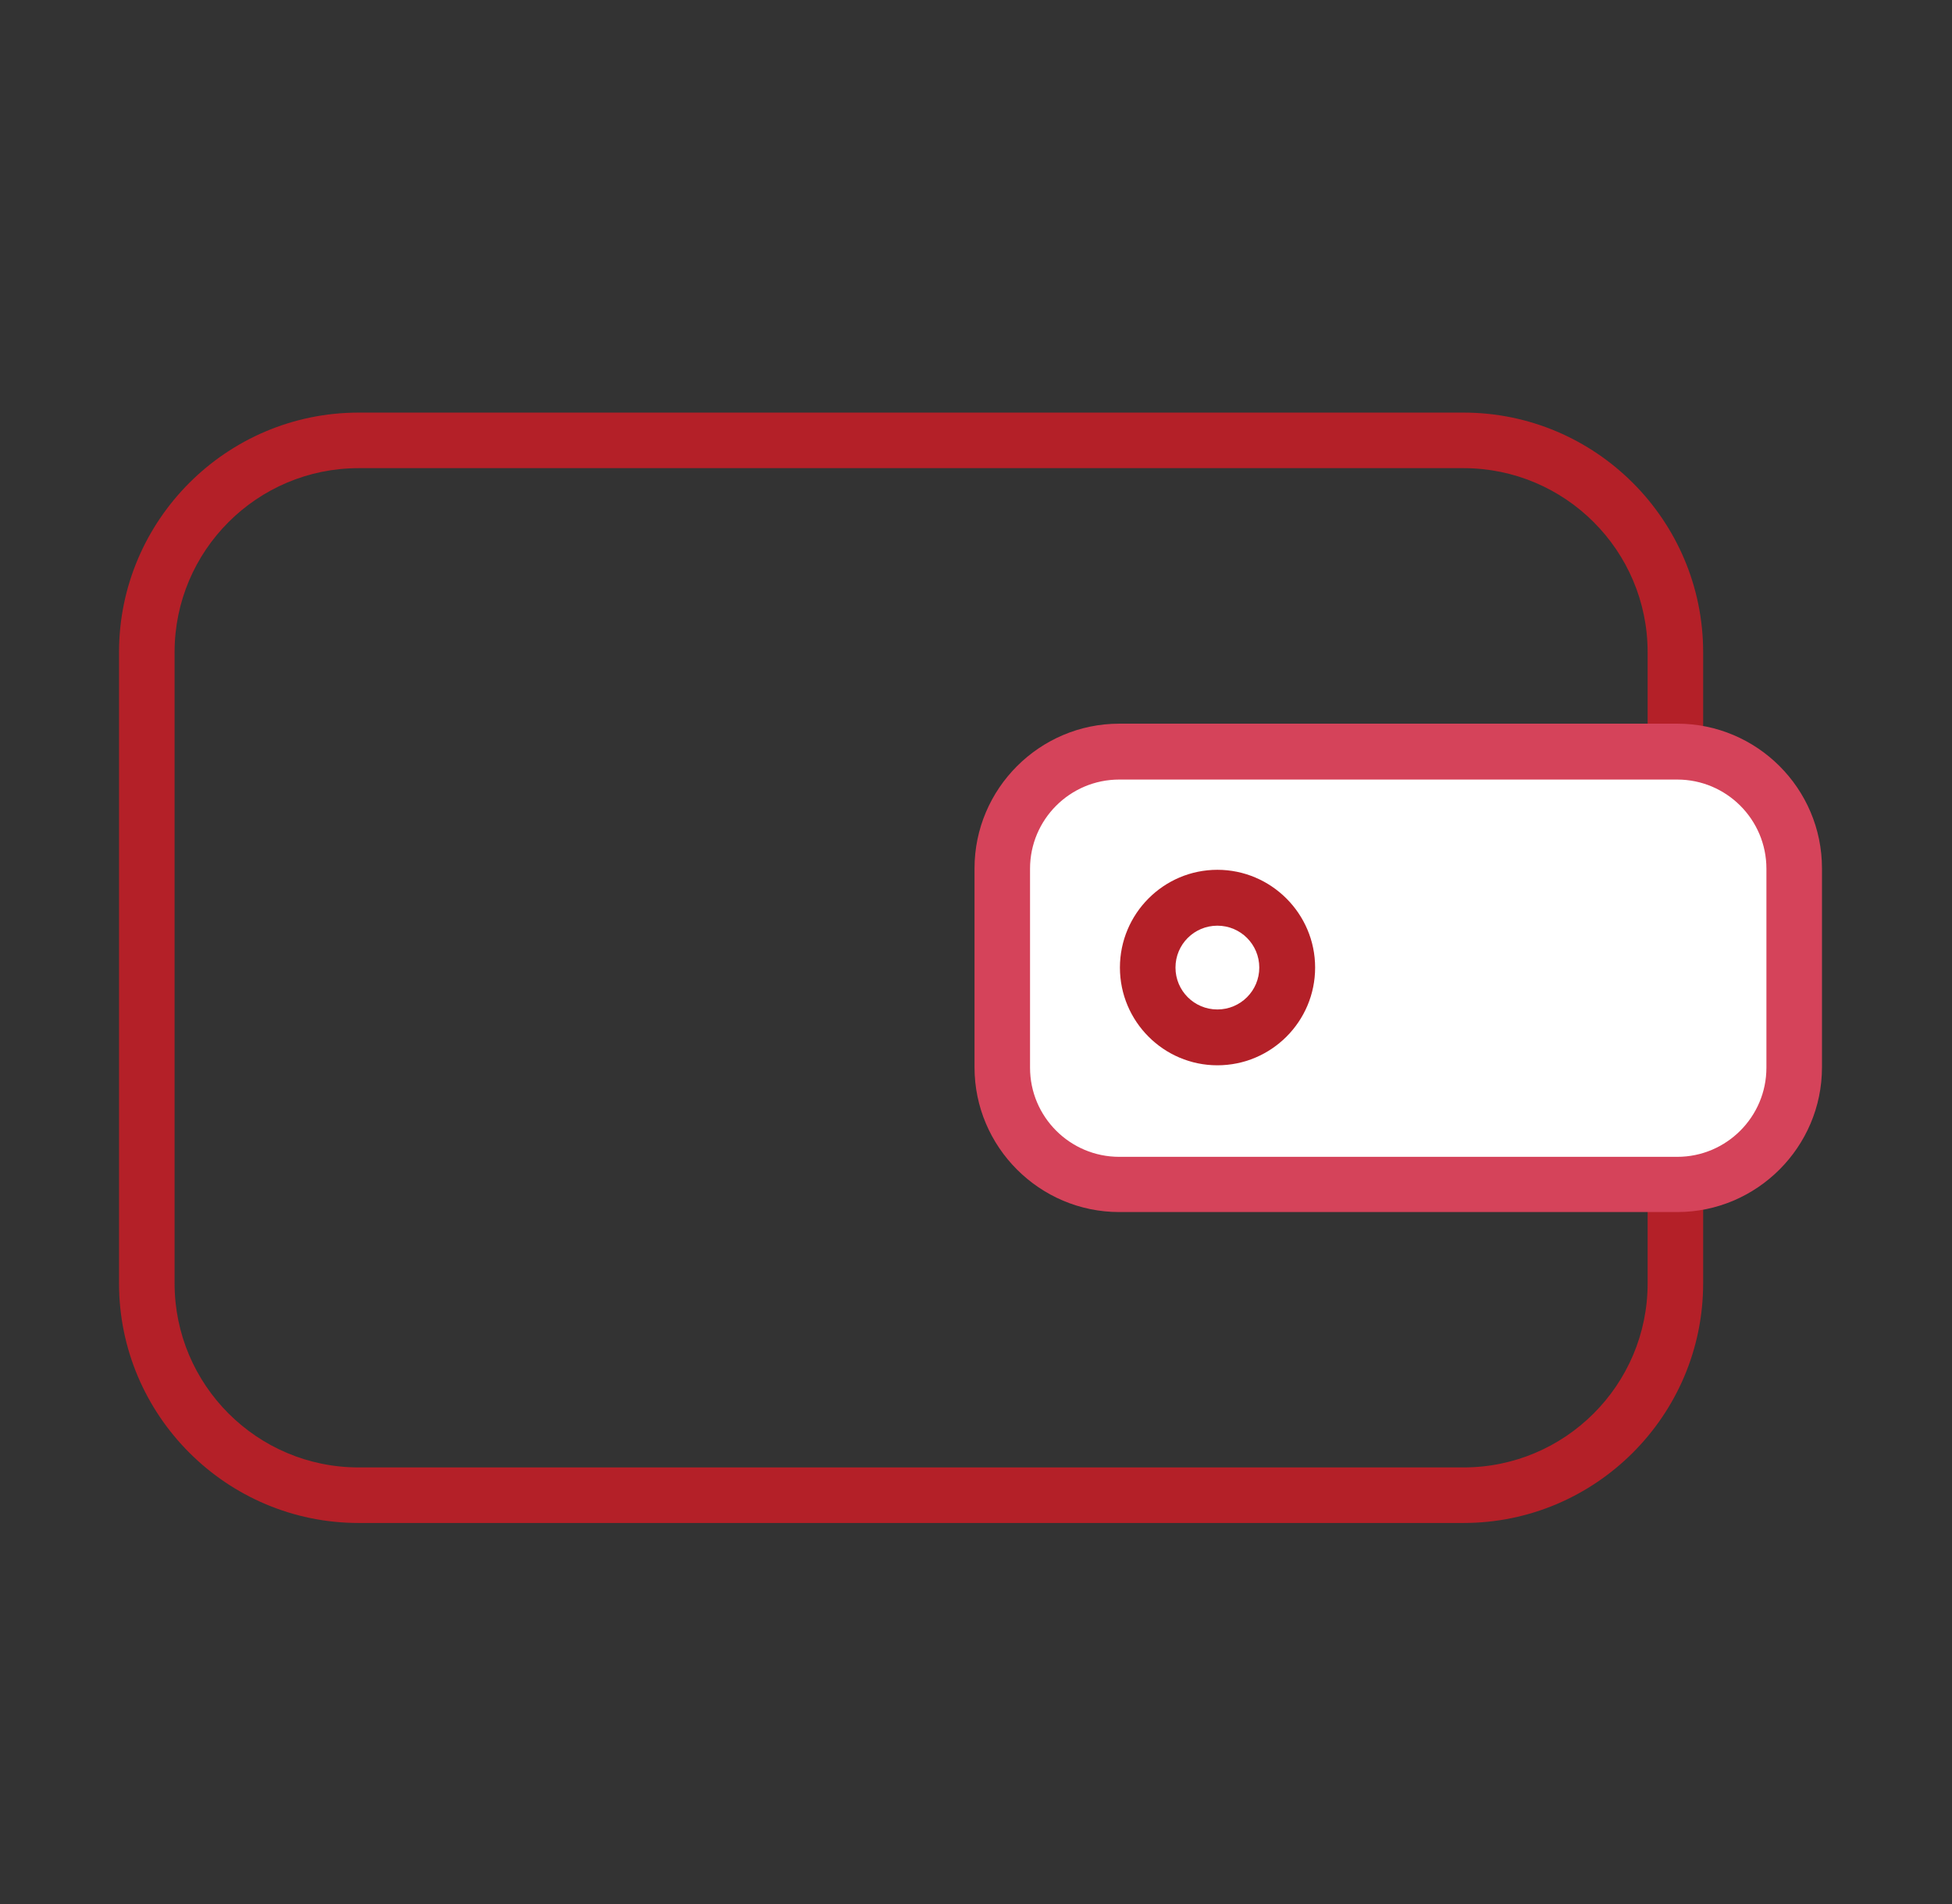
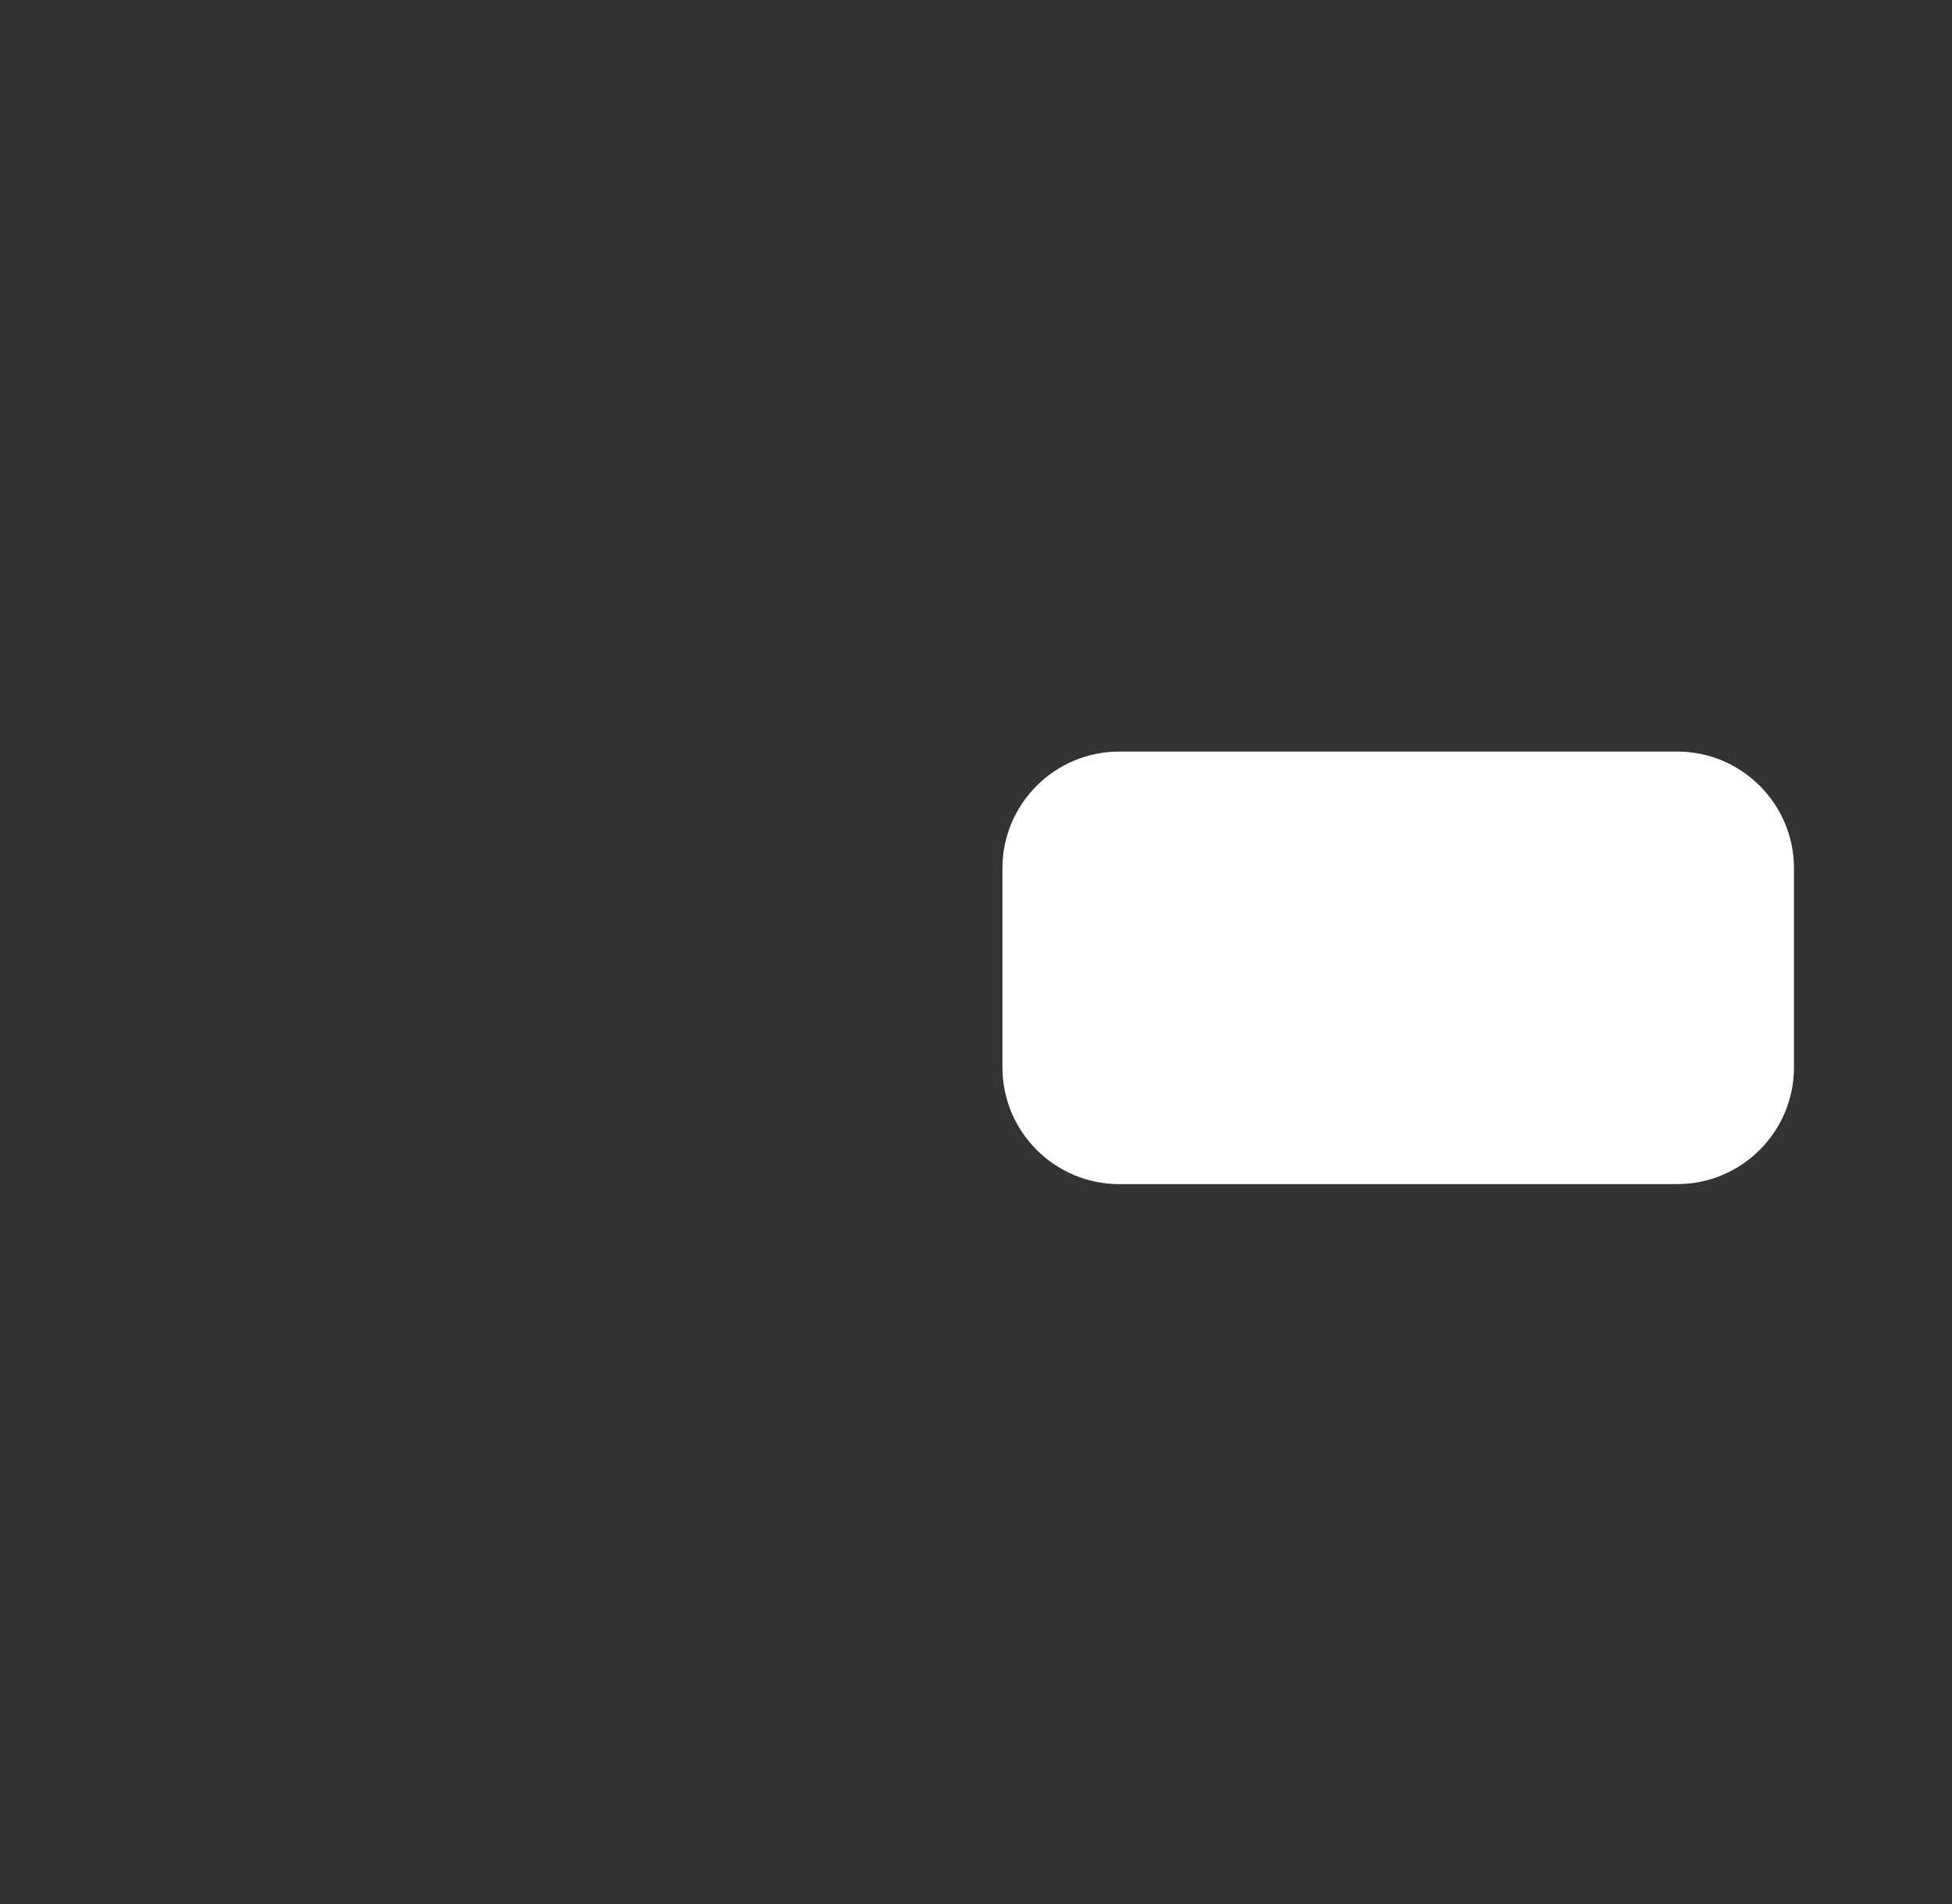
<svg xmlns="http://www.w3.org/2000/svg" width="41" height="40" viewBox="0 0 41 40" fill="none">
  <rect x="0" y="0" width="41" height="40" fill="#333333" stroke="none" />
-   <path d="M30.747 31.995H7.533C4.76 31.995 2.5 29.735 2.5 26.961V13.701C2.5 10.928 4.76 8.668 7.533 8.668H30.74C33.513 8.668 35.773 10.928 35.773 13.701V26.961C35.773 29.735 33.513 31.995 30.74 31.995H30.747ZM7.533 9.835C5.4 9.835 3.667 11.568 3.667 13.701V26.961C3.667 29.095 5.4 30.828 7.533 30.828H30.74C32.873 30.828 34.607 29.095 34.607 26.961V13.701C34.607 11.568 32.873 9.835 30.74 9.835H7.533Z" fill="#B42028" />
  <path d="M35.228 24.876H23.508C22.155 24.876 21.055 23.776 21.055 22.422V18.242C21.055 16.889 22.155 15.789 23.508 15.789H35.228C36.581 15.789 37.681 16.889 37.681 18.242V22.422C37.681 23.776 36.581 24.876 35.228 24.876Z" fill="white" />
-   <path d="M35.229 25.463H23.509C21.835 25.463 20.469 24.096 20.469 22.423V18.243C20.469 16.57 21.835 15.203 23.509 15.203H35.229C36.902 15.203 38.269 16.563 38.269 18.243V22.423C38.269 24.096 36.902 25.463 35.229 25.463ZM23.509 16.377C22.475 16.377 21.635 17.216 21.635 18.25V22.43C21.635 23.463 22.475 24.303 23.509 24.303H35.229C36.262 24.303 37.102 23.463 37.102 22.43V18.25C37.102 17.216 36.262 16.377 35.229 16.377H23.509Z" fill="#D5435A" />
-   <path d="M27.043 20.334C27.043 19.527 26.389 18.867 25.576 18.867C24.763 18.867 24.109 19.52 24.109 20.334C24.109 21.147 24.763 21.8 25.576 21.8C26.389 21.8 27.043 21.147 27.043 20.334Z" fill="white" />
-   <path d="M25.57 22.38C24.443 22.38 23.523 21.46 23.523 20.327C23.523 19.193 24.443 18.273 25.57 18.273C26.697 18.273 27.623 19.193 27.623 20.327C27.623 21.46 26.703 22.38 25.57 22.38ZM25.57 19.447C25.083 19.447 24.69 19.84 24.69 20.327C24.69 20.813 25.083 21.207 25.57 21.207C26.057 21.207 26.45 20.813 26.45 20.327C26.45 19.84 26.057 19.447 25.57 19.447Z" fill="#B42028" />
</svg>